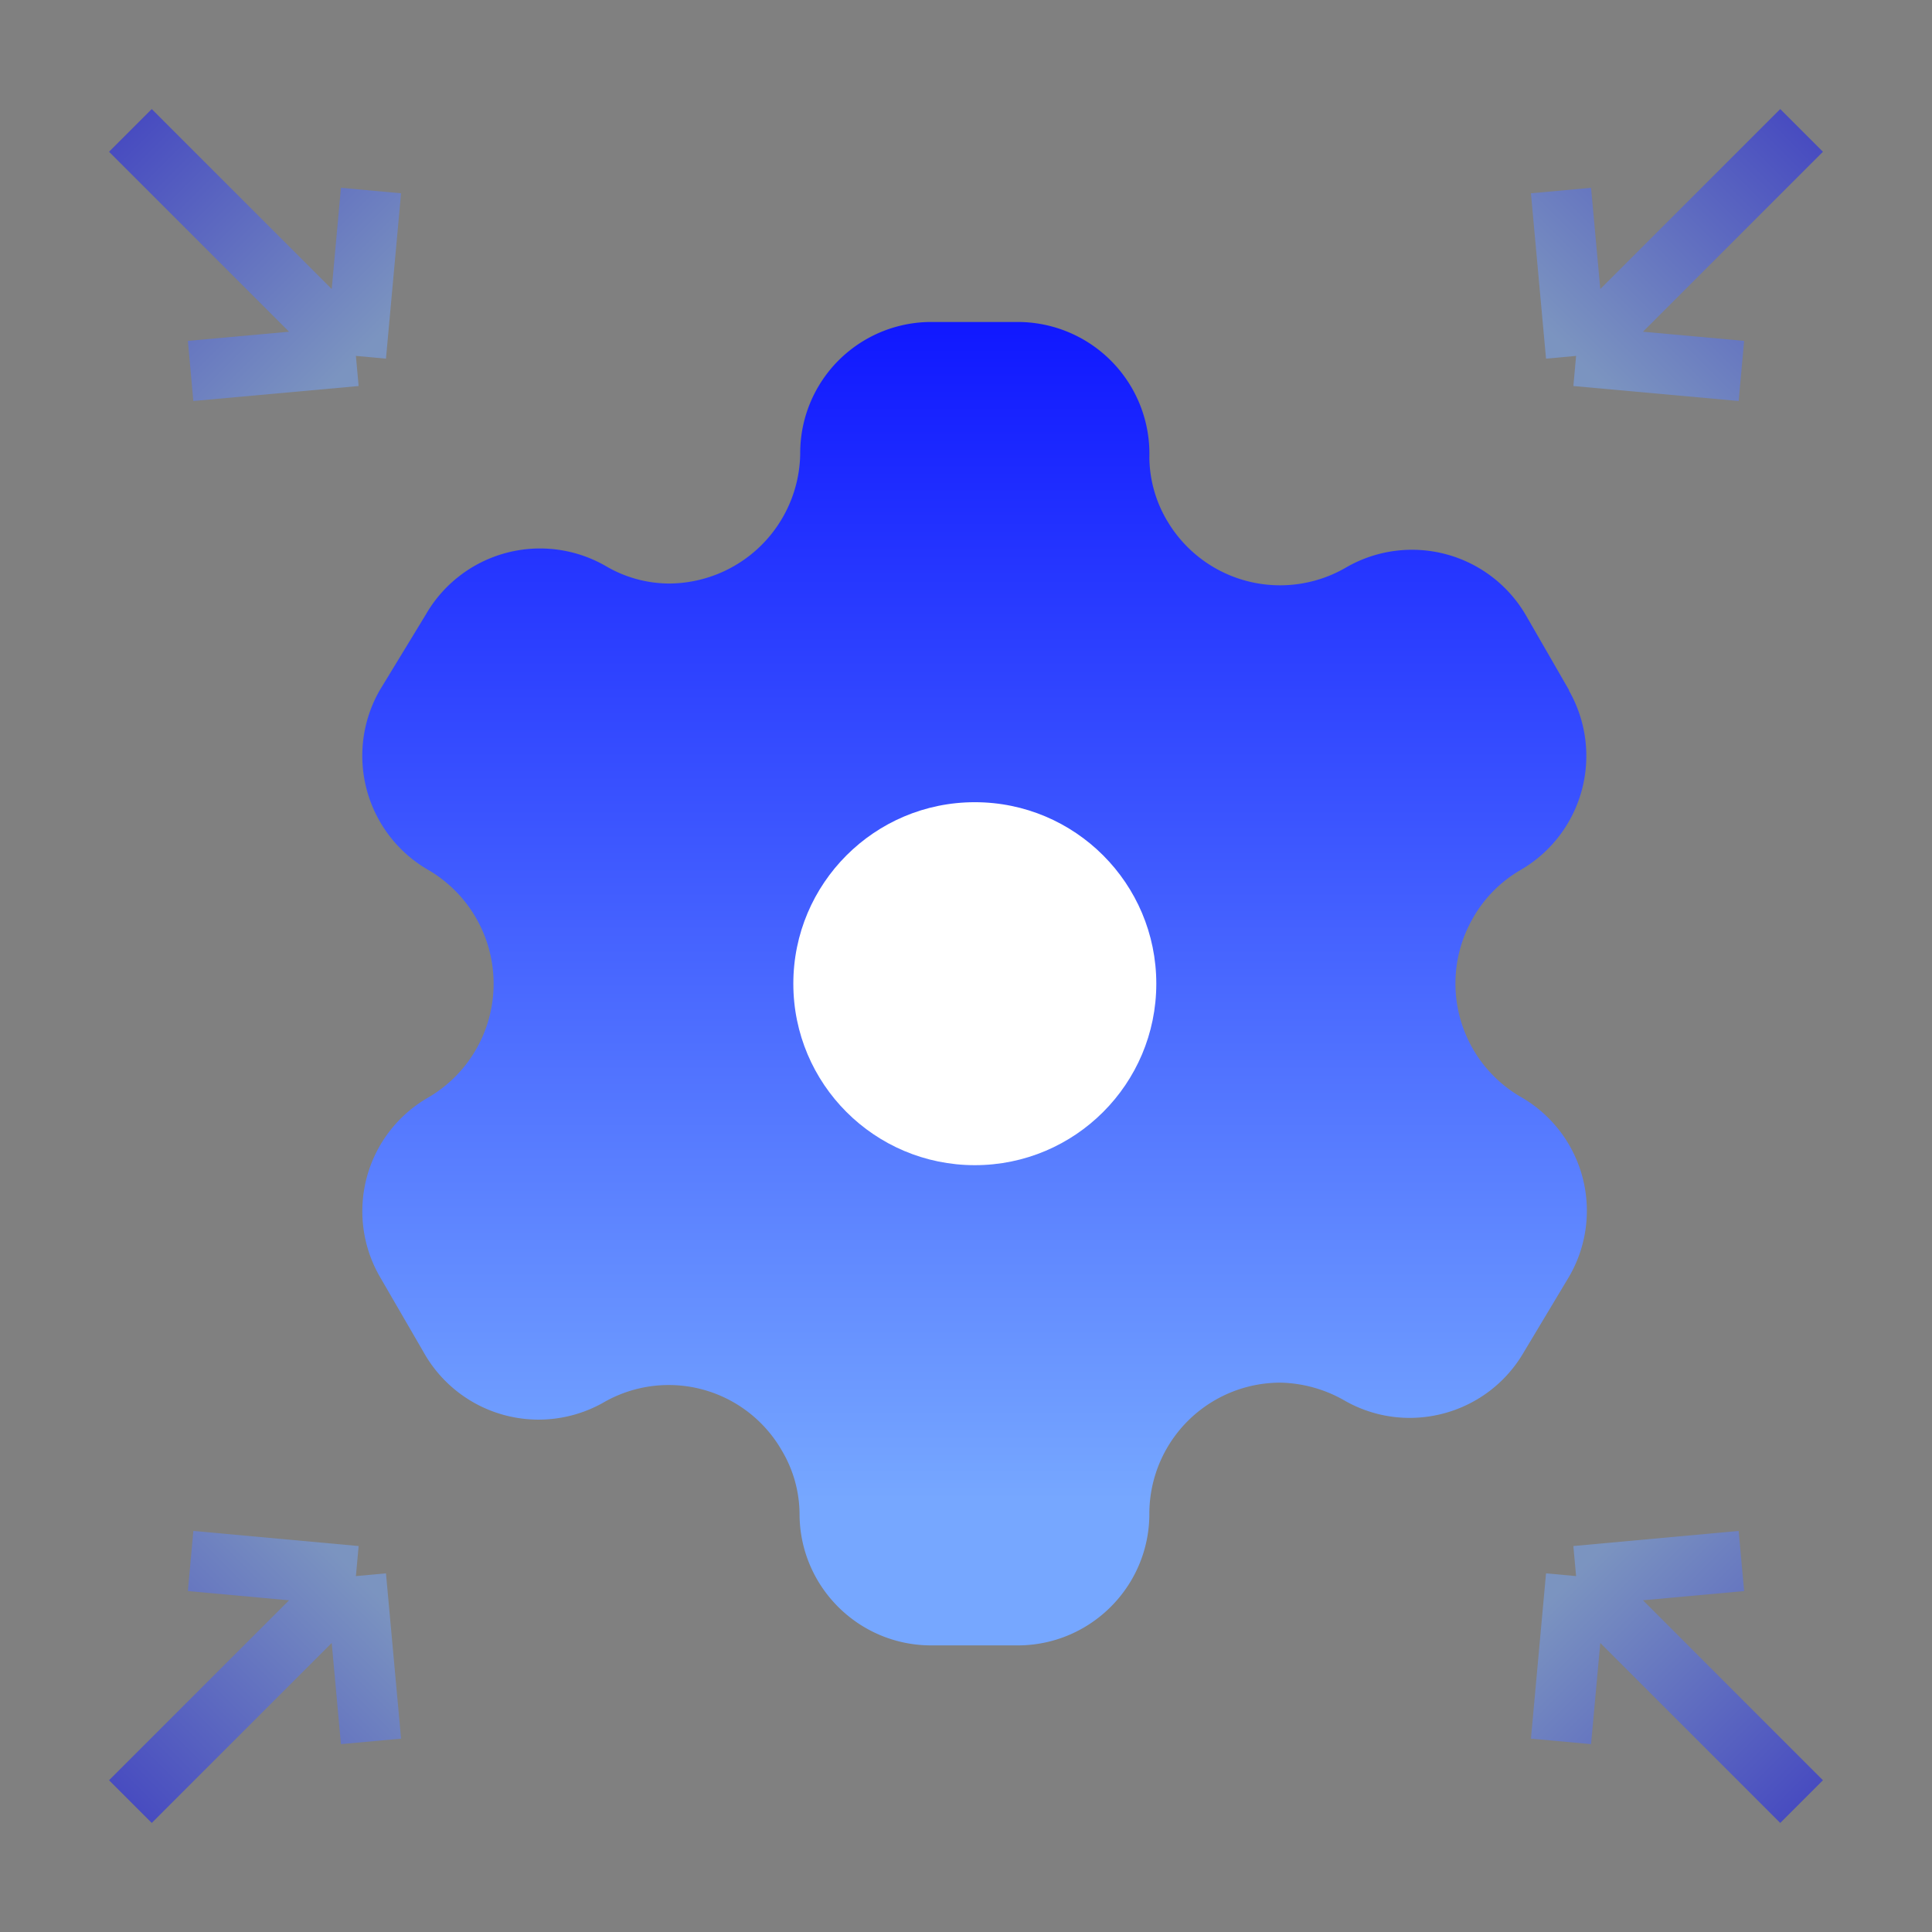
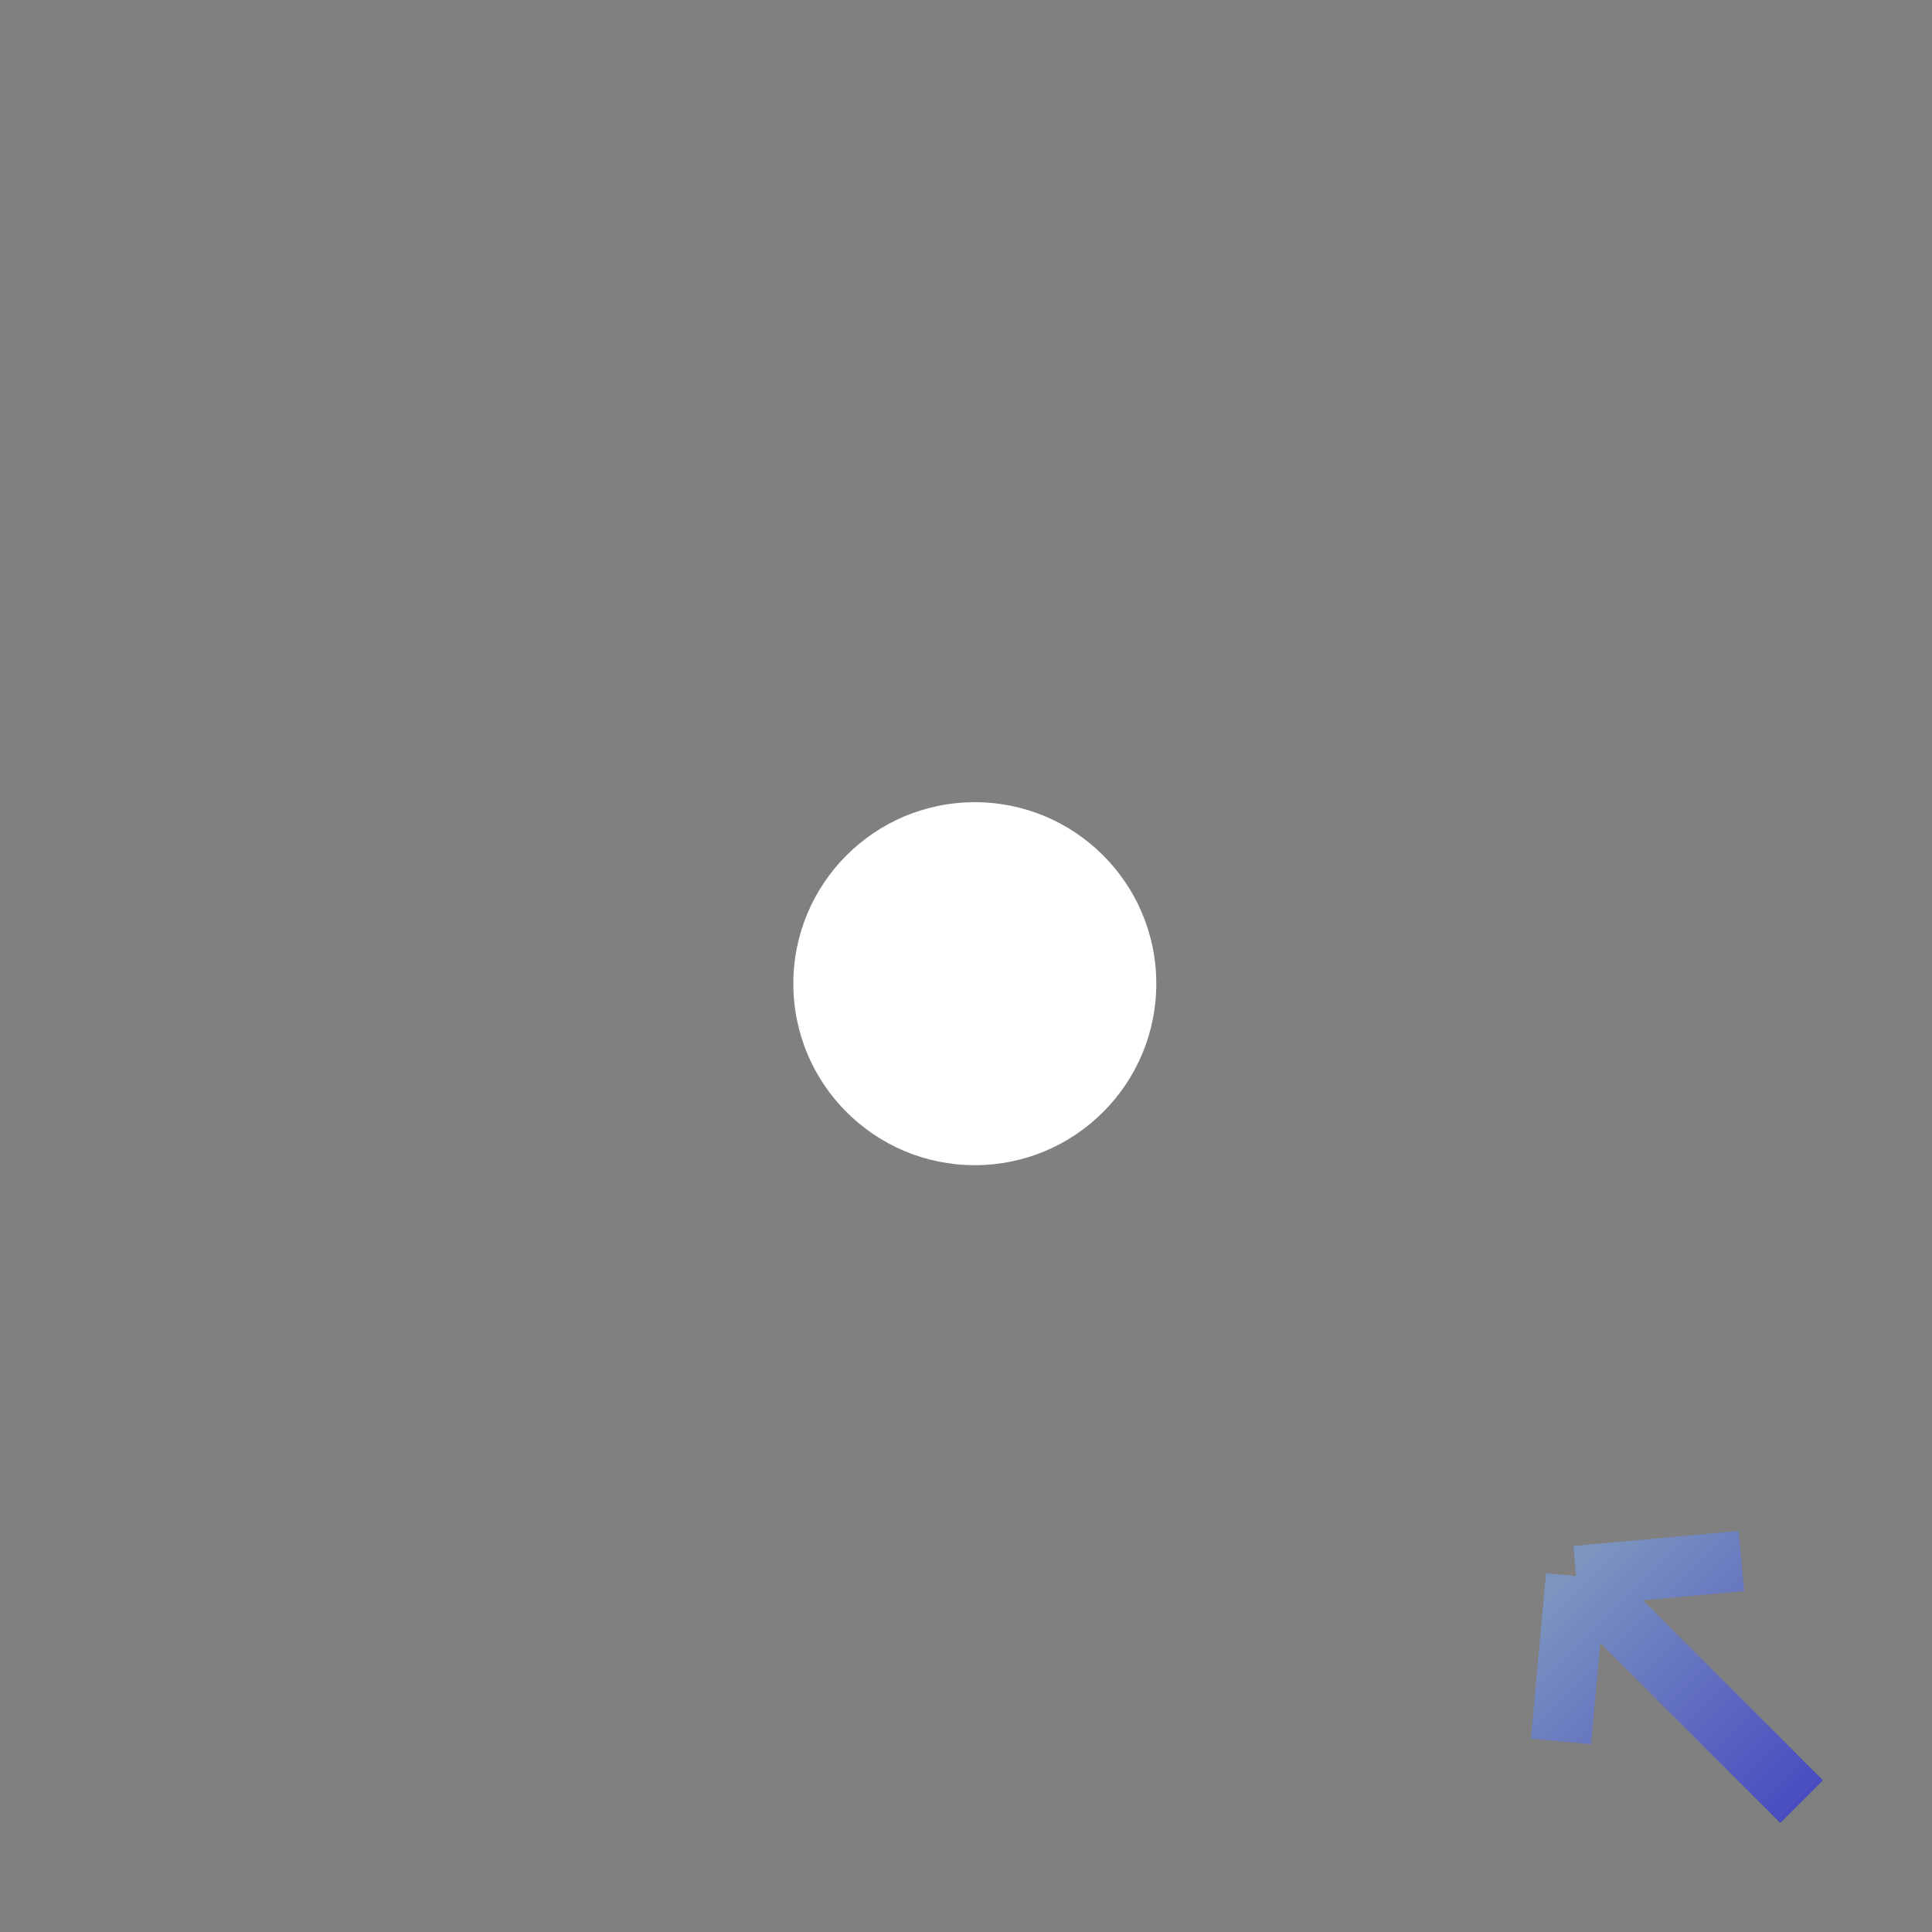
<svg xmlns="http://www.w3.org/2000/svg" width="32" height="32" fill="none">
  <rect width="100%" height="100%" fill="#808080" stroke="none" />
-   <path fill-rule="evenodd" clip-rule="evenodd" d="M25.988 11.43l-.71-1.232a2.182 2.182 0 00-2.974-.804 2.171 2.171 0 01-2.975-.773 2.087 2.087 0 01-.292-1.043 2.182 2.182 0 00-2.182-2.245h-1.43a2.171 2.171 0 00-2.171 2.182 2.182 2.182 0 01-2.182 2.15 2.088 2.088 0 01-1.043-.292 2.182 2.182 0 00-2.975.804l-.762 1.252a2.182 2.182 0 00.793 2.975 2.182 2.182 0 010 3.779 2.171 2.171 0 00-.793 2.964l.72 1.242a2.182 2.182 0 002.975.846 2.16 2.16 0 012.964.793c.188.316.289.676.292 1.044 0 1.205.977 2.181 2.182 2.181h1.43c1.2 0 2.176-.97 2.182-2.17a2.171 2.171 0 012.181-2.182c.367.01.726.11 1.044.292 1.04.6 2.37.245 2.975-.793l.751-1.253a2.171 2.171 0 00-.793-2.975 2.171 2.171 0 01-.793-2.975 2.14 2.14 0 01.793-.793 2.182 2.182 0 00.793-2.964v-.01z" fill="url(#paint0_linear_387_867)" />
  <circle cx="16.146" cy="16.293" fill="#fff" r="3.006" />
-   <path opacity=".5" d="M2.16 2.16l3.735 3.735m0 0l.25-2.739m-.25 2.74l-2.738.248" stroke="url(#paint1_linear_387_867)" />
-   <path opacity=".5" d="M2.16 29.84l3.735-3.735m0 0l.25 2.738m-.25-2.738l-2.738-.25" stroke="url(#paint2_linear_387_867)" />
-   <path opacity=".5" d="M29.84 2.16l-3.735 3.735m0 0l-.25-2.739m.25 2.74l2.738.248" stroke="url(#paint3_linear_387_867)" />
  <path opacity=".5" d="M29.84 29.84l-3.735-3.735m0 0l-.25 2.738m.25-2.738l2.738-.25" stroke="url(#paint4_linear_387_867)" />
  <defs>
    <linearGradient id="paint0_linear_387_867" x1="16.142" y1="5.333" x2="16.142" y2="24.849" gradientUnits="userSpaceOnUse">
      <stop stop-color="#1018FF" />
      <stop offset="1" stop-color="#76A7FF" />
    </linearGradient>
    <linearGradient id="paint1_linear_387_867" x1="2.161" y1="2.161" x2="5.895" y2="5.895" gradientUnits="userSpaceOnUse">
      <stop stop-color="#1018FF" />
      <stop offset="1" stop-color="#76A7FF" />
    </linearGradient>
    <linearGradient id="paint2_linear_387_867" x1="2.161" y1="29.839" x2="5.895" y2="26.105" gradientUnits="userSpaceOnUse">
      <stop stop-color="#1018FF" />
      <stop offset="1" stop-color="#76A7FF" />
    </linearGradient>
    <linearGradient id="paint3_linear_387_867" x1="29.839" y1="2.161" x2="26.105" y2="5.895" gradientUnits="userSpaceOnUse">
      <stop stop-color="#1018FF" />
      <stop offset="1" stop-color="#76A7FF" />
    </linearGradient>
    <linearGradient id="paint4_linear_387_867" x1="29.839" y1="29.839" x2="26.105" y2="26.105" gradientUnits="userSpaceOnUse">
      <stop stop-color="#1018FF" />
      <stop offset="1" stop-color="#76A7FF" />
    </linearGradient>
  </defs>
</svg>